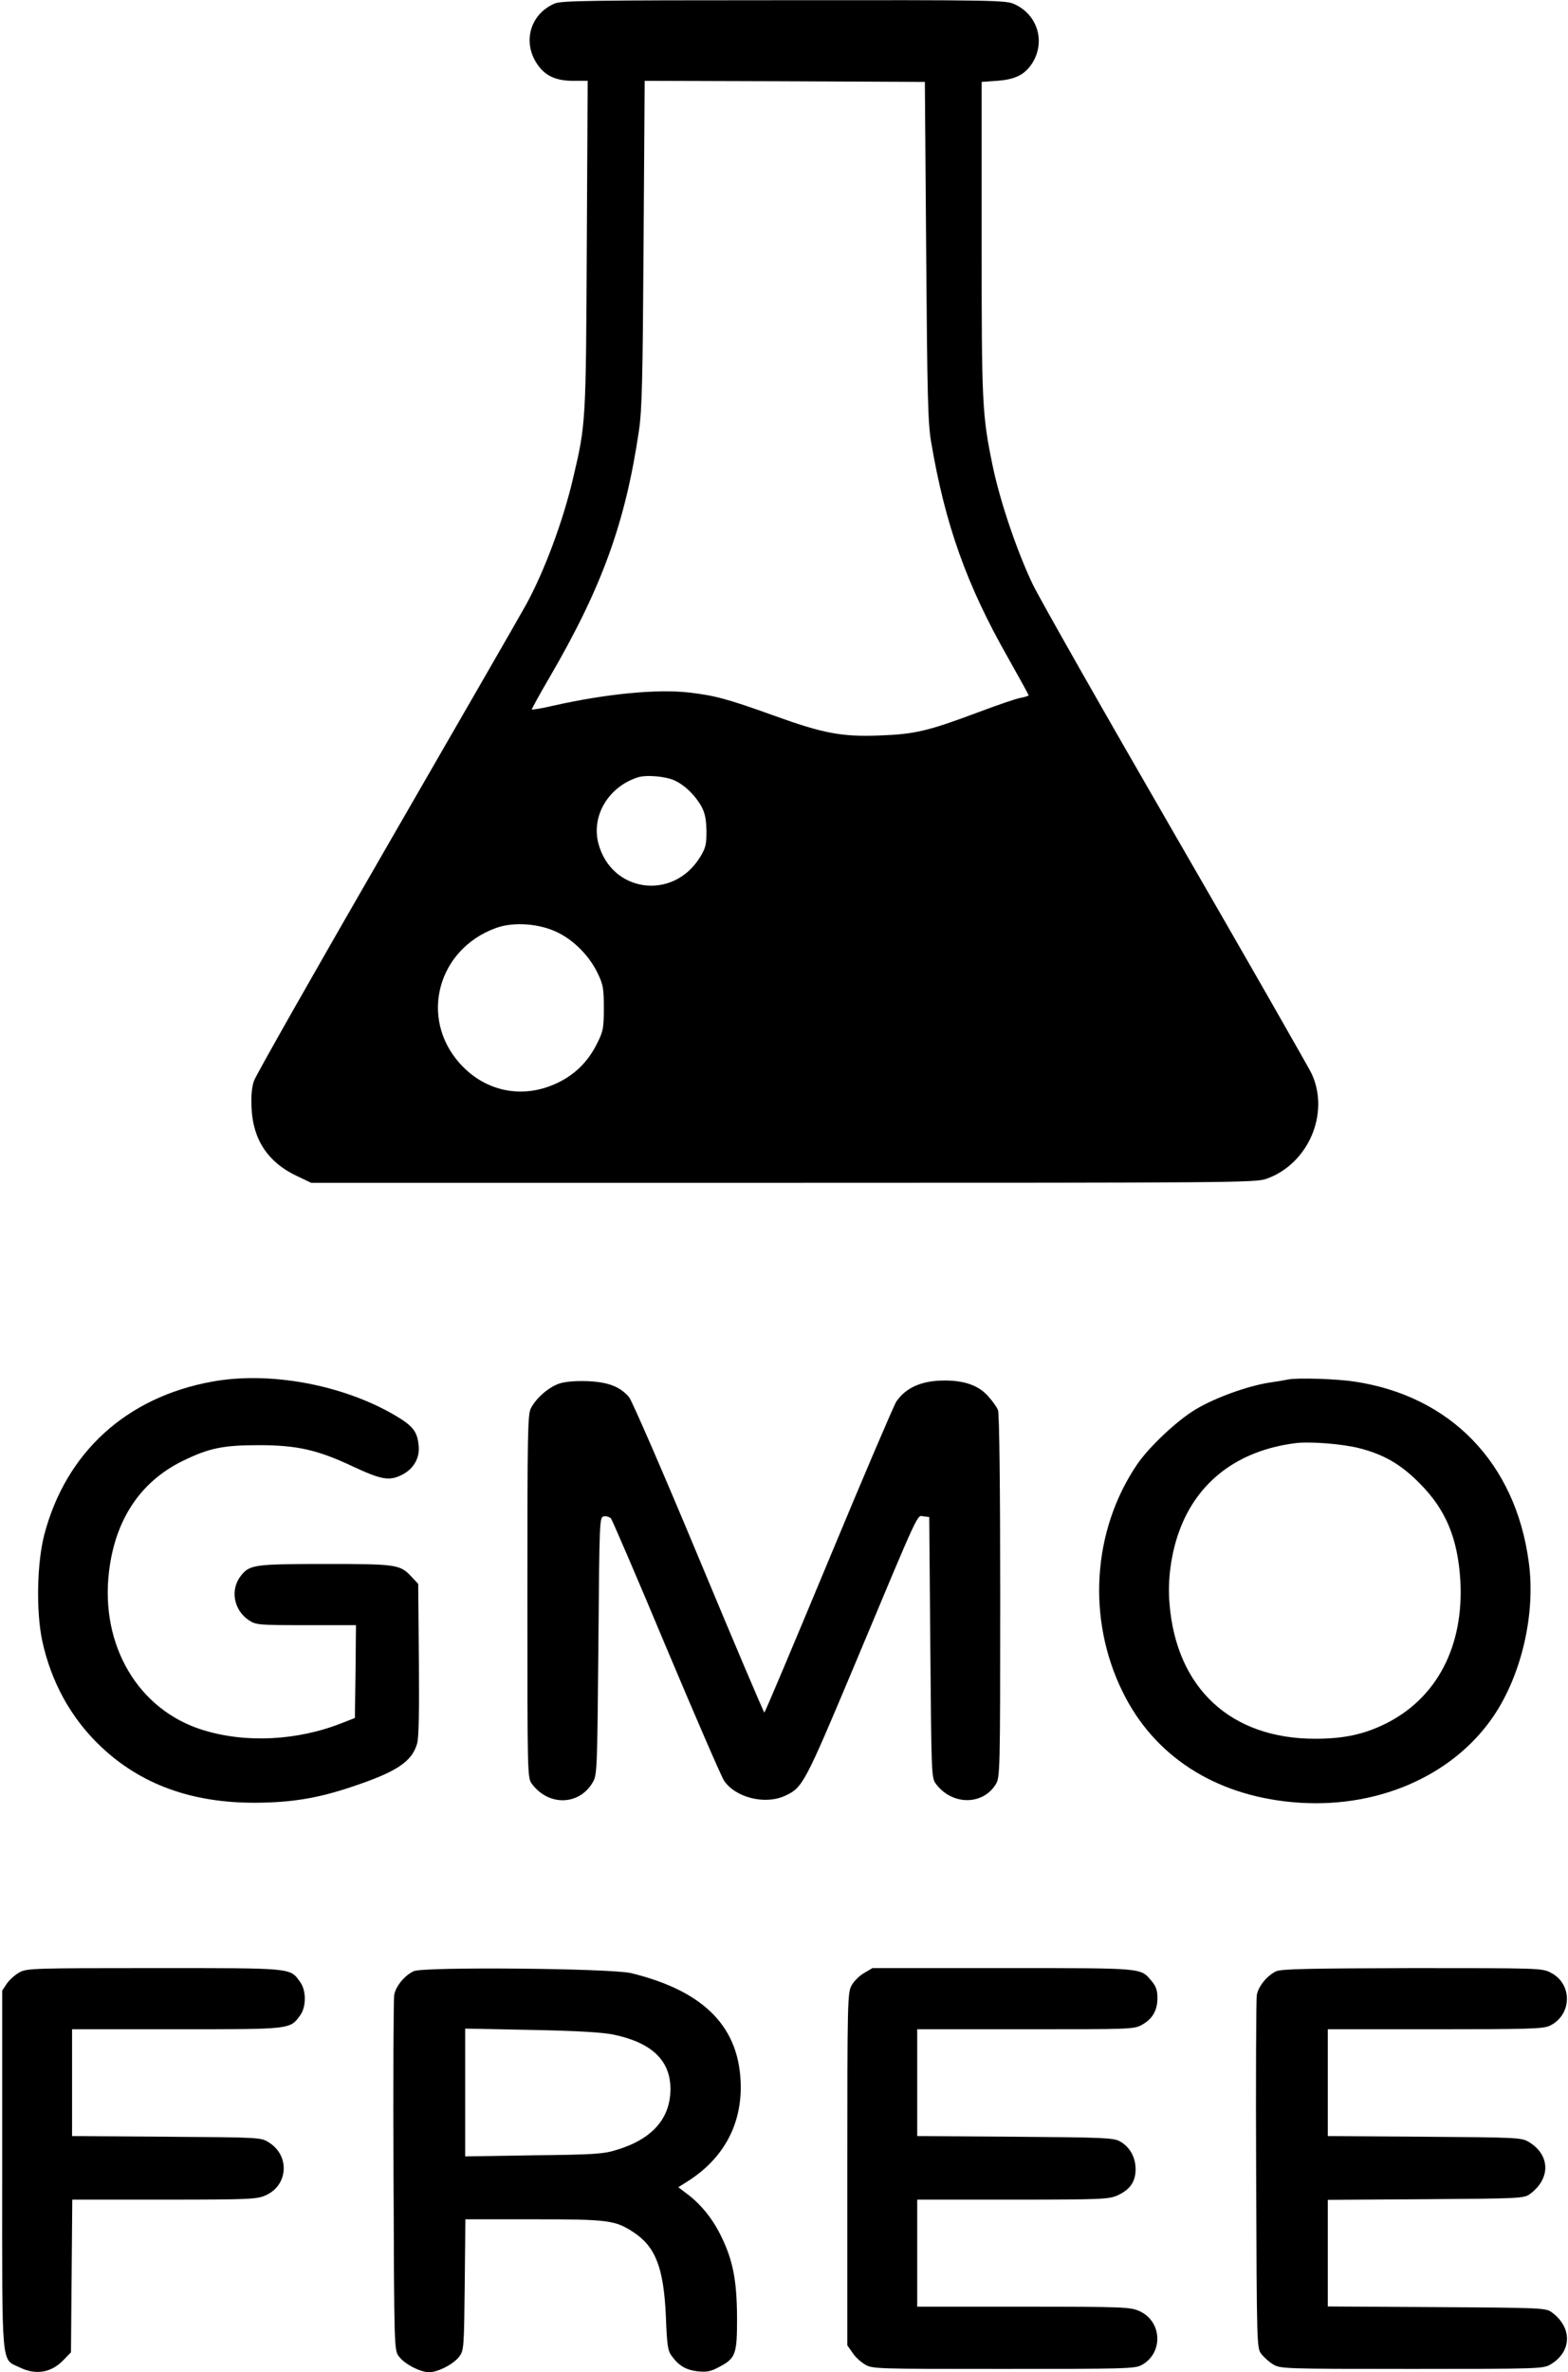
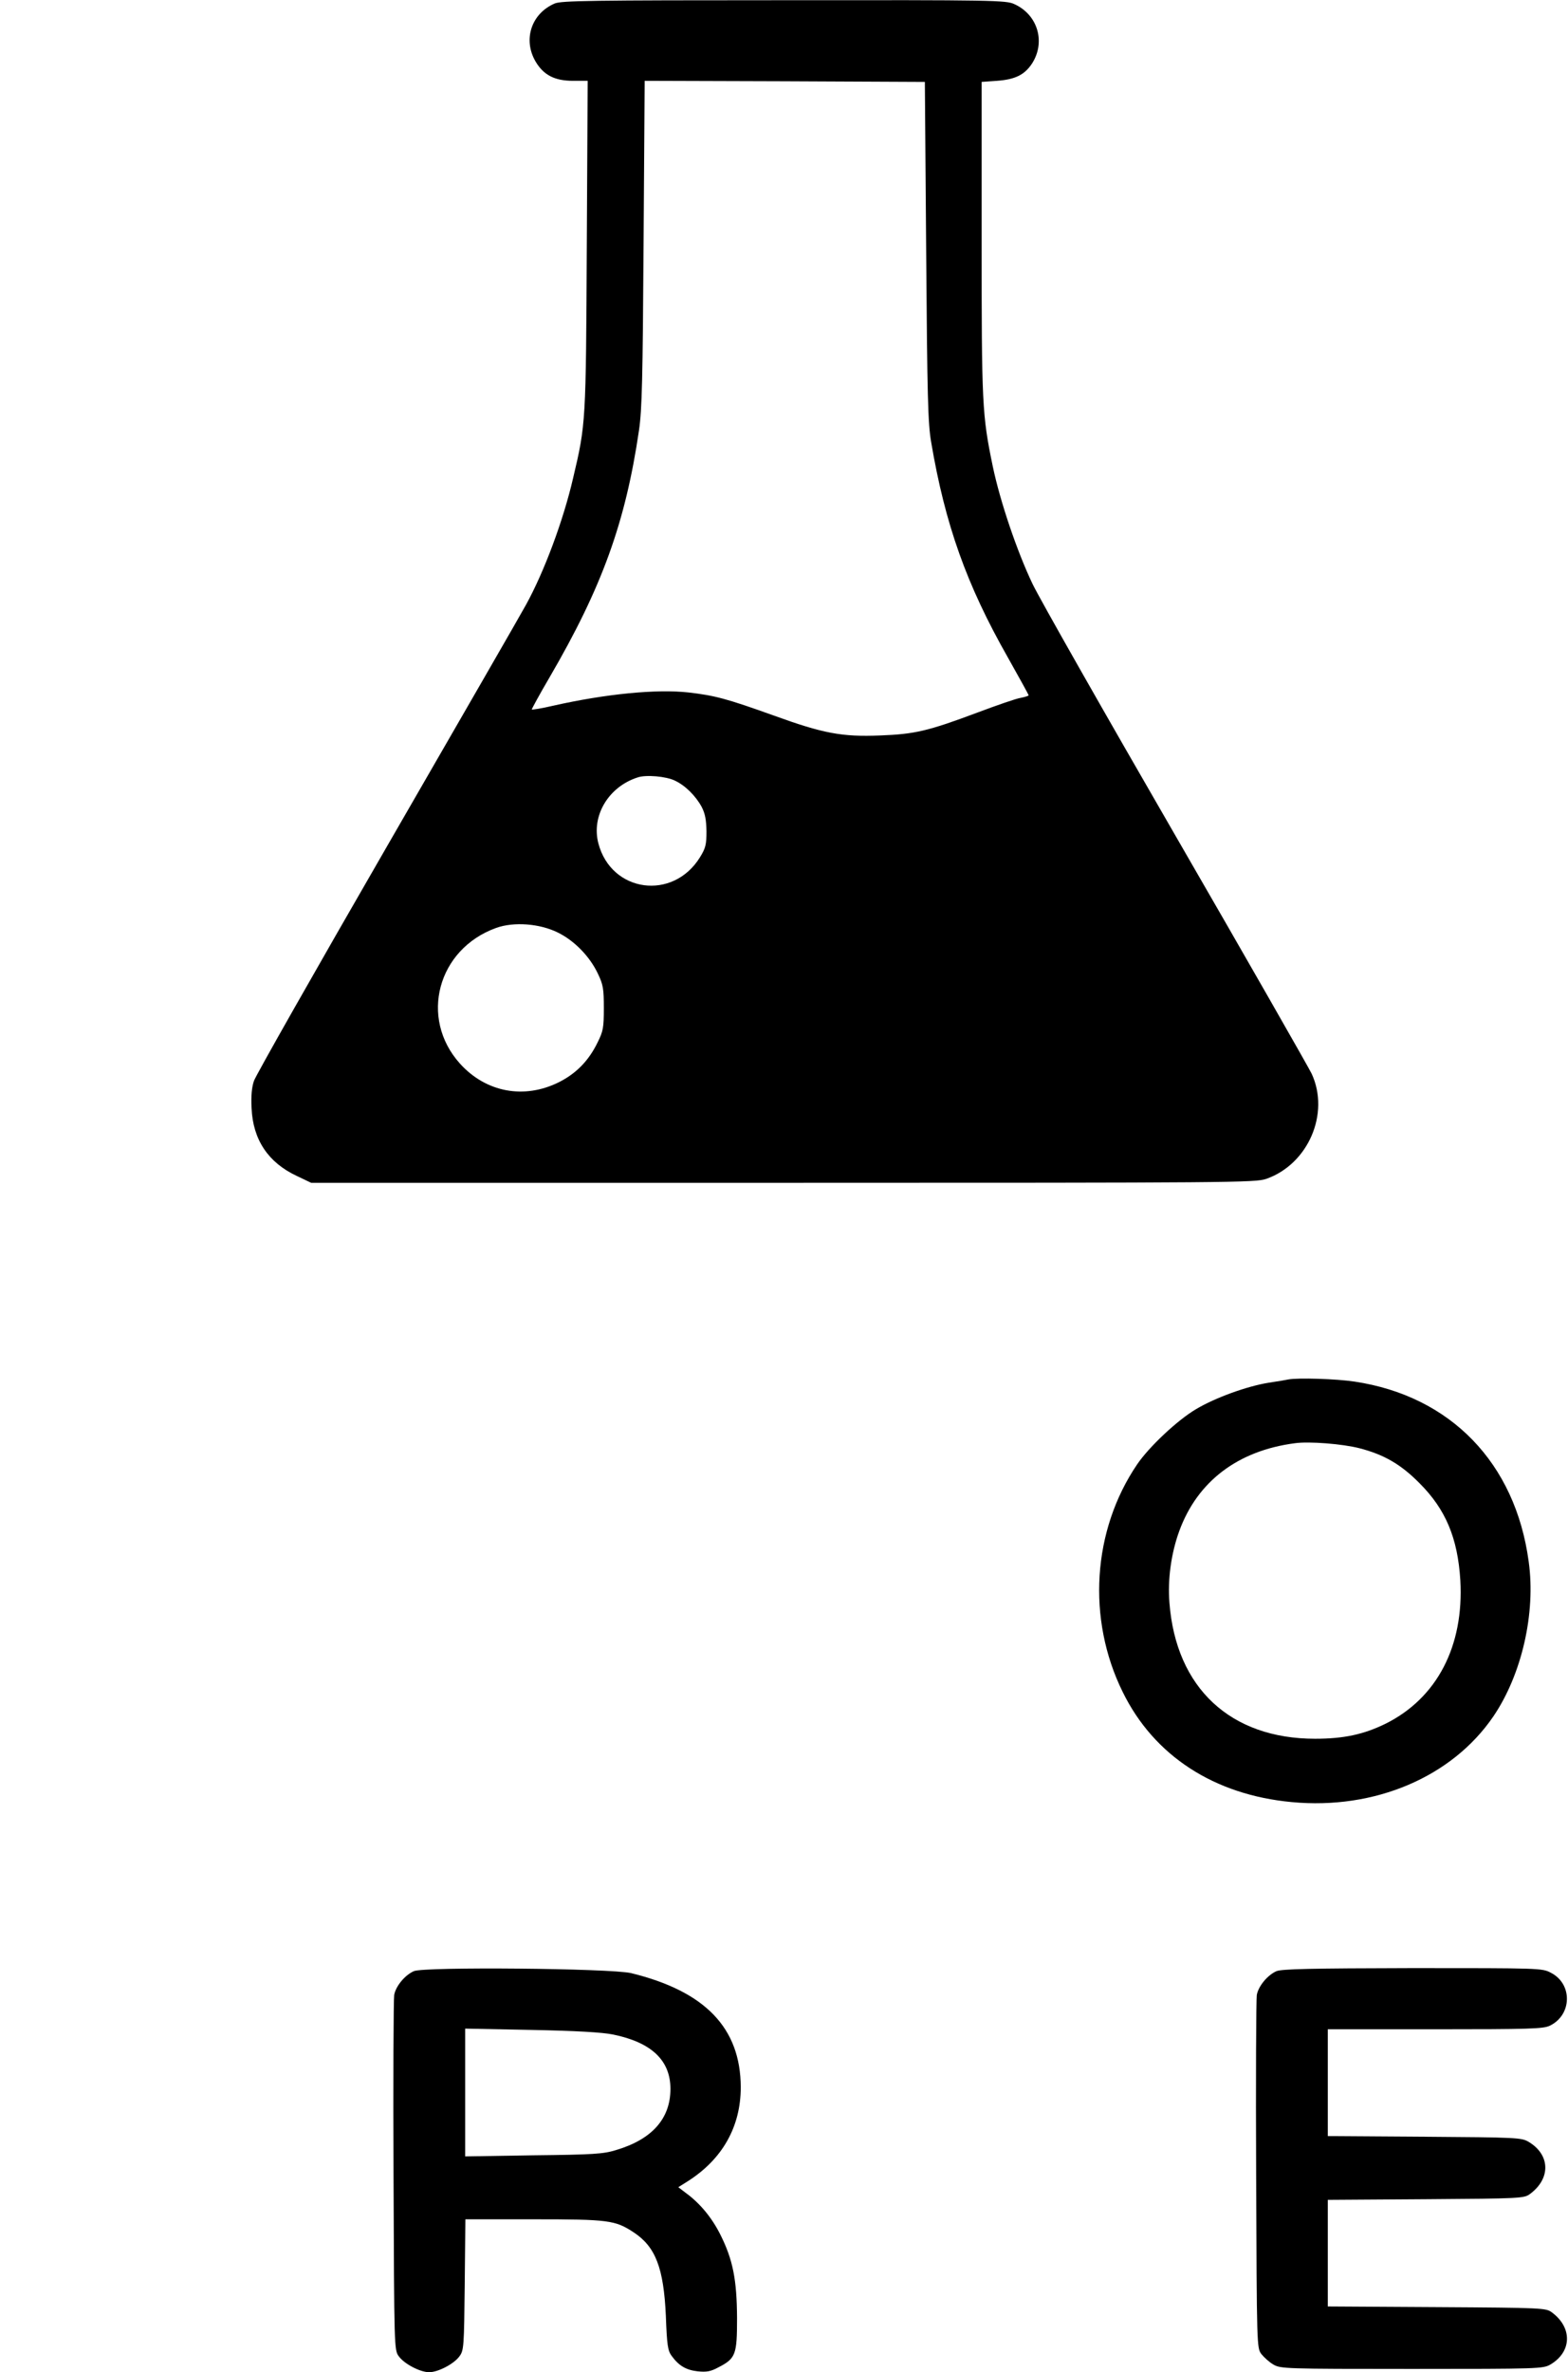
<svg xmlns="http://www.w3.org/2000/svg" version="1.0" width="718pt" height="1086pt" viewBox="0 0 718 1086" preserveAspectRatio="xMidYMid meet">
  <g transform="translate(0,1086) scale(0.1,-0.1)" fill="#000000" stroke="none">
    <path d="M2540 10844 c-107 -46 -146 -165 -88 -265 37 -63 88 -89 172 -89 l67 0 -4 -752 c-4 -814 -4 -819 -63 -1068 -45 -194 -132 -427 -215 -578 -22 -41 -309 -538 -636 -1105 -328 -568 -602 -1051 -610 -1075 -10 -28 -14 -70 -11 -125 6 -144 76 -249 206 -310 l67 -32 2160 0 c2070 0 2162 1 2213 18 192 67 293 299 208 482 -13 27 -292 516 -621 1085 -329 569 -625 1090 -657 1157 -71 149 -148 376 -182 538 -49 237 -51 282 -51 1045 l0 715 70 5 c83 6 126 27 160 78 64 98 28 224 -80 273 -38 18 -91 19 -1055 18 -884 0 -1019 -2 -1050 -15z m1701 -1134 c5 -668 8 -789 23 -875 64 -377 162 -652 350 -983 53 -94 96 -172 96 -175 0 -3 -17 -8 -37 -12 -20 -3 -109 -34 -197 -67 -227 -85 -287 -99 -446 -105 -175 -7 -260 9 -489 92 -212 76 -267 91 -389 105 -145 16 -376 -6 -620 -61 -51 -12 -95 -19 -97 -17 -1 1 35 68 82 148 240 412 347 708 409 1130 14 97 17 232 21 858 l5 742 641 -2 642 -3 6 -775z m-1150 -2424 c47 -22 95 -70 122 -120 16 -31 21 -59 22 -112 0 -61 -4 -77 -30 -119 -124 -200 -406 -161 -465 64 -33 126 46 259 180 302 38 13 131 5 171 -15z m-537 -695 c76 -37 147 -110 184 -189 24 -50 27 -69 27 -157 0 -89 -3 -106 -28 -156 -41 -85 -98 -143 -177 -183 -160 -80 -335 -47 -454 85 -187 208 -103 524 166 621 81 29 199 20 282 -21z" />
-     <path d="M972 4535 c-393 -71 -670 -324 -769 -700 -34 -130 -38 -351 -10 -485 41 -190 131 -354 266 -483 183 -175 417 -261 711 -260 164 1 284 20 441 73 204 68 275 114 299 198 8 24 10 155 8 384 l-3 347 -30 32 c-54 57 -65 59 -395 59 -326 0 -347 -3 -387 -54 -50 -63 -33 -157 36 -203 33 -22 42 -23 263 -23 l228 0 -2 -212 -3 -213 -59 -23 c-204 -81 -441 -93 -637 -32 -295 91 -470 386 -430 724 28 238 143 412 336 507 122 60 187 73 350 73 175 0 269 -21 434 -99 127 -59 164 -66 221 -37 54 27 83 77 77 134 -6 65 -26 90 -109 139 -239 140 -574 202 -836 154z" />
    <path d="M5900 4545 c-8 -2 -49 -9 -90 -15 -100 -16 -246 -69 -333 -121 -85 -50 -215 -172 -270 -253 -205 -302 -231 -708 -66 -1042 143 -292 419 -471 774 -504 380 -36 734 115 923 392 130 191 195 473 162 709 -61 452 -358 758 -797 824 -85 13 -259 18 -303 10z m325 -315 c112 -29 189 -73 275 -160 120 -120 175 -251 187 -445 17 -301 -107 -539 -342 -656 -100 -49 -191 -69 -323 -69 -387 0 -637 232 -667 622 -9 106 8 228 45 329 83 227 268 368 530 402 65 9 217 -3 295 -23z" />
-     <path d="M2561 4526 c-47 -16 -103 -63 -129 -111 -16 -27 -17 -105 -17 -862 0 -828 0 -832 21 -860 76 -102 216 -99 278 7 20 34 21 53 26 625 5 589 5 590 26 593 11 2 26 -3 32 -10 6 -8 120 -272 252 -588 133 -316 252 -591 265 -611 51 -78 188 -113 280 -70 81 37 90 56 315 591 309 738 288 692 319 688 l26 -3 5 -597 c5 -586 5 -597 26 -625 73 -98 214 -99 274 -1 19 32 20 52 20 860 0 501 -4 837 -10 852 -5 14 -26 43 -46 65 -43 48 -107 71 -198 71 -105 0 -178 -32 -222 -97 -11 -17 -151 -344 -310 -727 -159 -382 -291 -696 -294 -696 -3 0 -138 318 -300 707 -162 389 -306 720 -319 736 -41 49 -96 70 -191 74 -54 2 -101 -2 -129 -11z" />
-     <path d="M90 1831 c-19 -10 -45 -33 -58 -51 l-22 -33 0 -821 c0 -930 -6 -862 82 -905 73 -35 143 -23 198 34 l35 36 3 350 3 349 422 0 c395 0 425 2 464 20 103 46 111 182 14 242 -36 23 -39 23 -468 26 l-433 3 0 244 0 245 478 0 c526 0 519 -1 566 63 29 39 29 115 0 154 -47 65 -29 63 -669 63 -546 0 -582 -1 -615 -19z" />
    <path d="M1895 1836 c-41 -18 -83 -69 -90 -109 -3 -18 -5 -391 -3 -829 3 -786 3 -797 24 -825 25 -35 98 -73 139 -73 41 0 114 38 139 73 20 27 21 44 24 328 l3 299 313 0 c343 0 373 -4 458 -60 100 -66 137 -163 147 -382 5 -136 9 -160 27 -184 33 -45 66 -64 119 -70 40 -4 59 -1 94 18 80 41 86 58 86 226 -1 176 -19 267 -76 381 -39 78 -93 144 -159 192 l-34 26 43 27 c159 101 243 250 243 431 -1 271 -163 439 -502 522 -92 22 -949 30 -995 9z m912 -290 c176 -36 263 -118 263 -249 0 -136 -84 -231 -249 -280 -58 -18 -104 -21 -378 -24 l-313 -5 0 292 0 293 303 -6 c205 -4 325 -11 374 -21z" />
-     <path d="M3956 1827 c-21 -12 -47 -38 -57 -57 -18 -33 -19 -75 -19 -841 l0 -806 23 -33 c12 -19 38 -43 57 -54 34 -21 48 -21 635 -21 559 0 602 1 633 18 100 55 94 200 -11 247 -40 18 -70 20 -529 20 l-488 0 0 245 0 245 438 0 c404 0 440 2 478 19 58 26 84 63 84 120 0 56 -27 103 -72 128 -30 16 -72 18 -480 21 l-448 3 0 244 0 245 496 0 c485 0 497 0 534 21 48 27 70 66 70 122 0 34 -6 53 -26 77 -53 62 -26 60 -681 60 l-598 0 -39 -23z" />
    <path d="M5845 1836 c-41 -18 -83 -69 -90 -109 -3 -18 -5 -388 -3 -824 3 -787 3 -792 24 -820 12 -15 36 -37 55 -48 33 -19 52 -20 634 -20 582 0 601 1 634 20 99 58 102 169 7 239 -27 20 -40 21 -527 24 l-499 3 0 244 0 244 449 3 c436 3 450 4 477 24 96 71 93 180 -7 239 -32 19 -55 20 -476 23 l-443 3 0 244 0 245 491 0 c432 0 495 2 525 16 103 49 106 192 5 243 -39 21 -53 21 -633 21 -470 -1 -599 -4 -623 -14z" />
  </g>
</svg>